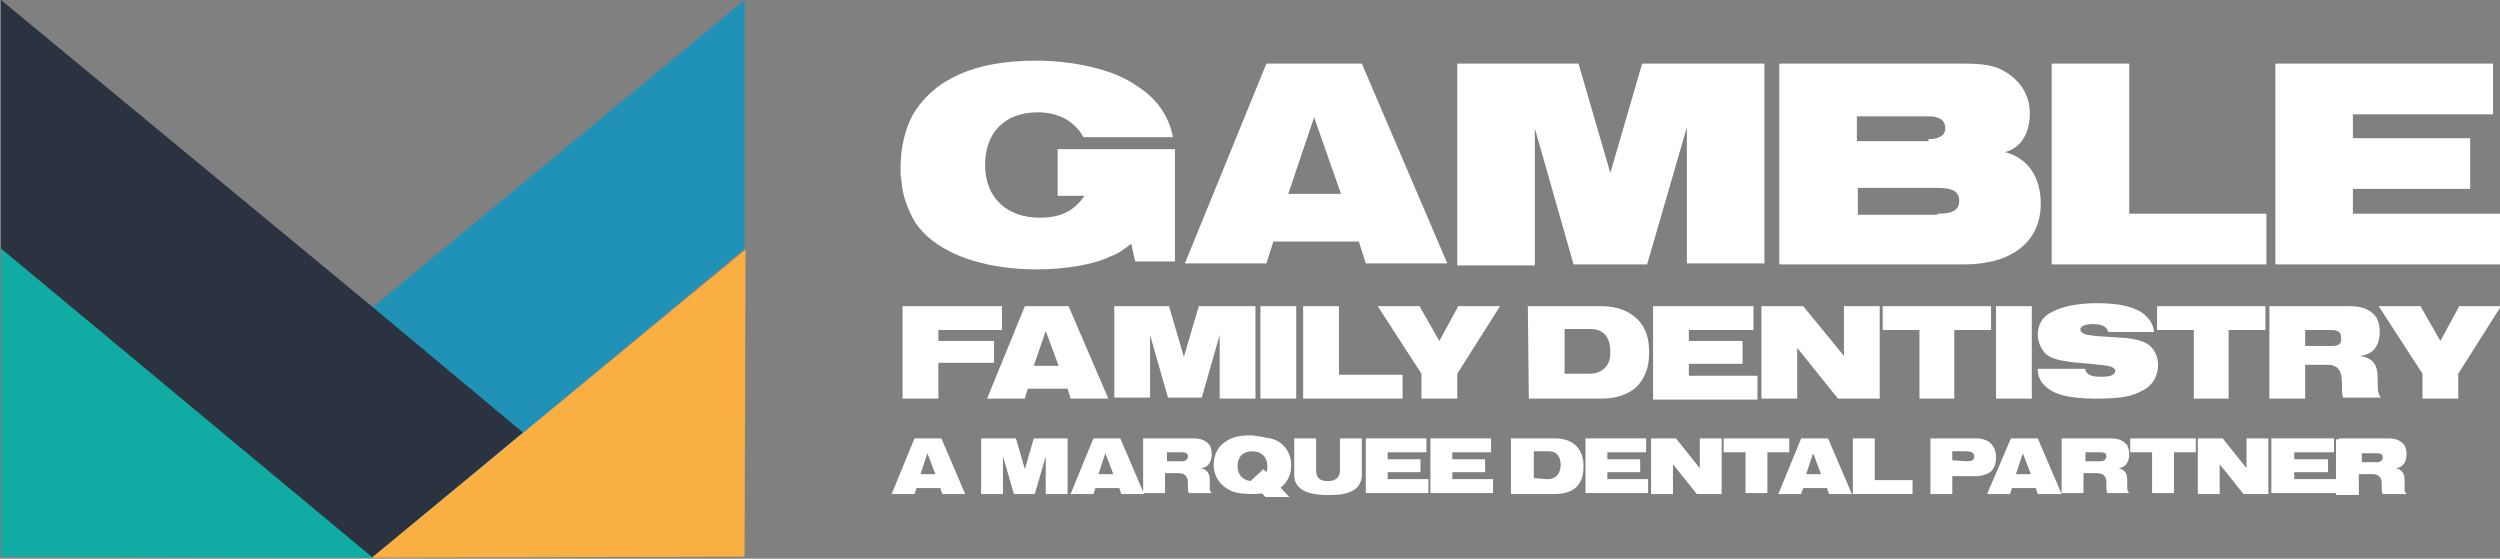
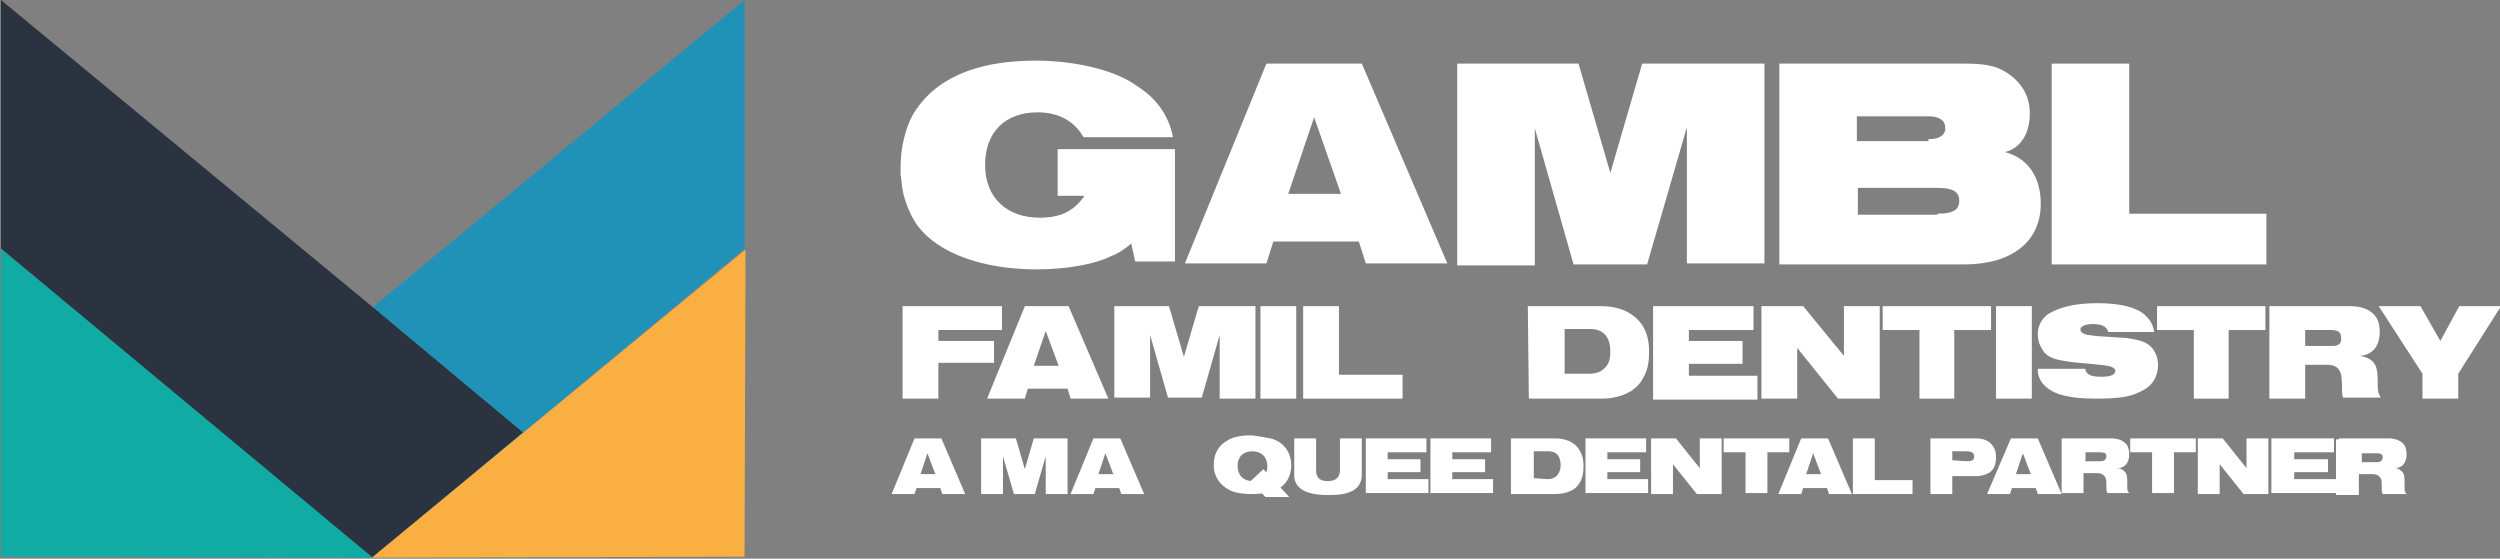
<svg xmlns="http://www.w3.org/2000/svg" version="1.1" id="Layer_1" x="0px" y="0px" viewBox="0 0 251.5 56.2" style="enable-background:new 0 0 251.5 56.2;" xml:space="preserve">
  <rect x="0" y="0" width="251.5" height="56.2" fill="#808080" stroke="none" />
  <style type="text/css">
	.st0{fill:#10ACA4;}
	.st1{fill:#2192B7;}
	.st2{fill:#2B3340;}
	.st3{fill:#FAAF43;}
	.st4{fill:#FFFFFF;}
</style>
  <g>
    <g>
      <polygon class="st0" points="0.1,25 0.1,56 37.6,56.1 37.6,56.1   " />
    </g>
    <polygon class="st1" points="37.5,56.1 74.9,25 74.9,0 37.5,30.9  " />
    <polygon class="st2" points="52.6,43.5 37.5,30.9 37.5,30.9 0.1,0 0.1,25 37.5,56.1 37.5,56.1  " />
    <polygon class="st3" points="75,25.1 74.9,56 37.4,56.1 37.4,56.1  " />
  </g>
  <g>
    <g>
      <path class="st4" d="M113.8,24.5c-0.7,0.6-1.3,1-2.1,1.3c-1.6,0.8-4.5,1.3-7.4,1.3c-5.4,0-9.9-1.6-12-4.4    c-0.6-0.8-1.3-2.4-1.5-3.6c-0.1-0.5-0.1-1-0.2-1.5v-0.8c0-2,0.5-3.9,1.2-5.2C93.9,8,98,6.1,104.2,6.1c3.8,0,7.9,0.9,10.1,2.5    c2.1,1.3,3.3,3.1,3.7,5.2h-9c-0.9-1.6-2.5-2.5-4.6-2.5c-3.3,0-5.3,2-5.3,5.3c0,3.3,2.2,5.3,5.5,5.3c2,0,3.4-0.6,4.5-2.2h-2.7v-4.7    h11.8v11.3h-4L113.8,24.5z" />
      <path class="st4" d="M127.4,6.4h9.6l8.6,20.1h-8.2l-0.7-2.2h-8.6l-0.7,2.2h-8.2L127.4,6.4z M134.9,19.5l-2.7-7.7l-2.6,7.7H134.9z" />
      <path class="st4" d="M146.5,6.4h12.3l3.2,11l3.2-11h12.3v20.1h-7.8V12.8l-4,13.8h-7.4l-3.9-13.7v13.8h-7.8V6.4H146.5z" />
      <path class="st4" d="M179,6.4h18.6c2,0,3.1,0.2,4.1,0.8c1.5,0.9,2.5,2.3,2.5,4.2c0,2-0.9,3.5-2.5,3.9c2.3,0.6,3.6,2.5,3.6,5.2    c0,3.8-2.9,6.1-7.7,6.1H179L179,6.4L179,6.4z M194,14c1.1,0,1.7-0.4,1.7-1.1c0-0.8-0.6-1.2-1.7-1.2h-7.2v2.5h7.2V14z M194.9,21.5    c1.6,0,2.2-0.4,2.2-1.3c0-0.9-0.6-1.3-2.2-1.3h-8v2.7H194.9z" />
      <path class="st4" d="M206.4,6.4h7.8v15.1h13.8v5.1h-21.6V6.4z" />
-       <path class="st4" d="M228.9,6.4h21.9v5.1h-14.1v2.4h11.8v5.1h-11.8v2.5h14.9v5.1h-22.7L228.9,6.4L228.9,6.4z" />
    </g>
    <g>
      <path class="st4" d="M90.7,30.8h10.1v2.4h-6.4v1.1h5.6v2.2h-5.6v3.6h-3.6v-9.3H90.7z" />
      <path class="st4" d="M103.1,30.8h4.4l4,9.3h-3.8l-0.3-1h-4l-0.3,1h-3.8L103.1,30.8z M106.5,36.8l-1.3-3.5l-1.2,3.5H106.5z" />
      <path class="st4" d="M111.9,30.8h5.7l1.5,5.1l1.5-5.1h5.7v9.3h-3.6v-6.4l-1.8,6.3h-3.4l-1.8-6.3V40h-3.6v-9.2H111.9z" />
      <path class="st4" d="M126.8,30.8h3.6v9.3h-3.6V30.8z" />
      <path class="st4" d="M131.1,30.8h3.6v6.9h6.4v2.4h-10V30.8z" />
-       <path class="st4" d="M142.8,30.8l2,3.5l1.9-3.5h4.2l-4.3,6.8v2.5H143v-2.5l-4.4-6.8H142.8z" />
      <path class="st4" d="M153.7,30.8h7.4c1.6,0,2.9,0.5,3.8,1.5c0.7,0.8,1,1.8,1,3.1c0,1.2-0.2,2-0.7,2.8c-0.7,1.2-2.2,1.9-4.1,1.9    h-7.3L153.7,30.8L153.7,30.8z M159.9,37.6c0.8,0,1.4-0.3,1.8-0.9c0.2-0.3,0.3-0.7,0.3-1.3c0-1.5-0.7-2.3-2-2.3h-2.6v4.5    C157.4,37.6,159.9,37.6,159.9,37.6z" />
      <path class="st4" d="M166.3,30.8h10.1v2.4h-6.5v1.1h5.4v2.3h-5.4v1.2h6.9v2.4h-10.5V30.8z" />
      <path class="st4" d="M177.2,30.8h4.2l4.1,5v-5h3.6v9.3h-4.2l-4.1-5.1v5.1h-3.6V30.8z" />
      <path class="st4" d="M196.7,40.1h-3.6v-6.9h-3.7v-2.4h10.9v2.4h-3.7v6.9H196.7z" />
      <path class="st4" d="M200.8,30.8h3.6v9.3h-3.6V30.8z" />
      <path class="st4" d="M209.8,37.3c0.3,0.5,0.7,0.6,1.7,0.6c0.8,0,1.3-0.2,1.3-0.6c0-0.2-0.2-0.3-0.4-0.4c-0.2-0.1-0.5-0.1-1.1-0.2    c-0.4,0-0.7-0.1-1-0.1c-2.5-0.2-1.8-0.2-2.1-0.2c-1.4-0.2-2-0.4-2.5-0.9c-0.4-0.5-0.7-1.1-0.7-1.9c0-0.9,0.5-1.8,1.4-2.2    c1.1-0.6,2.7-0.9,4.6-0.9c2.3,0,3.9,0.4,4.8,1.2c0.5,0.5,0.8,0.9,0.9,1.7h-4.6c-0.2-0.6-0.7-0.8-1.6-0.8c-0.8,0-1.3,0.3-1.2,0.6    c0,0.2,0.2,0.3,0.4,0.4c0.2,0.1,0.5,0.1,1.1,0.2l1.5,0.1c1.8,0.1,1.3,0.1,1.6,0.1c1.4,0.2,2,0.4,2.5,0.9c0.4,0.4,0.7,1.1,0.7,1.8    c0,1.1-0.5,2-1.4,2.5c-1.2,0.7-2.3,0.9-4.9,0.9s-4.2-0.4-5.1-1.3c-0.5-0.5-0.7-1-0.7-1.7h4.8V37.3z" />
      <path class="st4" d="M224.3,40.1h-3.6v-6.9H217v-2.4h10.9v2.4h-3.7v6.9H224.3z" />
      <path class="st4" d="M228.3,30.8h8.1c1.3,0,2.2,0.4,2.7,1.2c0.2,0.4,0.3,0.8,0.3,1.4c0,1.4-0.7,2.3-2,2.4c0.6,0.1,1.1,0.3,1.4,0.7    s0.4,0.8,0.4,2v0.3c0,0.7,0.1,0.8,0.3,1.2h-3.8c-0.1-0.4-0.1-0.7-0.1-1.2c0-1-0.1-1.3-0.3-1.6c-0.2-0.3-0.6-0.5-1.1-0.5h-2.3v3.4    h-3.6V30.8z M234.7,34.8c0.7,0,0.9-0.4,0.8-0.9c0-0.5-0.3-0.7-1-0.7h-2.6v1.6h2.6L234.7,34.8z" />
      <path class="st4" d="M243.5,30.8l2,3.5l1.9-3.5h4.2l-4.3,6.8v2.5h-3.6v-2.5l-4.4-6.8H243.5z" />
    </g>
    <path class="st4" d="M92,44.1h2.7l2.4,5.6h-2.3l-0.2-0.6h-2.4L92,49.7h-2.3L92,44.1z M94.1,47.7l-0.8-2.1l-0.7,2.1H94.1z" />
    <path class="st4" d="M98.8,44.1h3.4l0.9,3.1l0.9-3.1h3.4v5.6h-2.2v-3.8l-1.1,3.8H102l-1.1-3.8v3.8h-2.2v-5.6H98.8z" />
    <path class="st4" d="M110,44.1h2.7l2.4,5.6h-2.3l-0.2-0.6h-2.4l-0.2,0.6h-2.3L110,44.1z M112,47.7l-0.8-2.1l-0.7,2.1H112z" />
-     <path class="st4" d="M115.2,44.1h4.9c0.8,0,1.3,0.3,1.6,0.7c0.1,0.2,0.2,0.5,0.2,0.9c0,0.8-0.4,1.4-1.2,1.4c0.4,0,0.6,0.2,0.8,0.4   c0.2,0.3,0.2,0.5,0.2,1.2v0.2c0,0.4,0,0.5,0.2,0.7h-2.3c-0.1-0.2-0.1-0.4-0.1-0.7c0-0.6,0-0.8-0.2-1c-0.1-0.2-0.4-0.3-0.7-0.3h-1.4   v2H115v-5.5H115.2z M118.9,46.4c0.4,0,0.6-0.2,0.6-0.5s-0.2-0.4-0.6-0.4h-1.5v0.9H118.9z" />
    <path class="st4" d="M127.8,44.1c1.3,0.3,2.1,1.4,2.1,2.7c0,1.1-0.5,1.9-1.3,2.4c-0.3,0.2-0.5,0.3-0.8,0.3   c-0.6,0.1-1.1,0.2-1.8,0.2c-0.9,0-1.8-0.1-2.3-0.4c-1-0.5-1.6-1.4-1.6-2.5c0-1.2,0.5-2,1.4-2.5c0.3-0.2,0.6-0.3,1.1-0.4   c0.4-0.1,1-0.1,1.4-0.1C126.7,43.9,127.3,44,127.8,44.1z M124.5,46.9c0,0.9,0.6,1.5,1.5,1.5s1.5-0.6,1.5-1.5s-0.6-1.5-1.5-1.5   S124.5,45.9,124.5,46.9z" />
    <path class="st4" d="M137,47.8c0,0.6-0.3,1.2-0.8,1.5c-0.7,0.4-1.4,0.5-2.6,0.5c-2.3,0-3.4-0.7-3.4-2v-3.7h2.2v3.2   c0,0.8,0.4,1.1,1.2,1.1s1.2-0.4,1.2-1.1v-3.2h2.2L137,47.8L137,47.8z" />
    <path class="st4" d="M137.4,44.1h6.1v1.4h-3.9v0.7h3.3v1.3h-3.3v0.7h4.1v1.4h-6.3L137.4,44.1L137.4,44.1z" />
    <path class="st4" d="M143.9,44.1h6.1v1.4h-3.9v0.7h3.3v1.3h-3.3v0.7h4.1v1.4h-6.3L143.9,44.1L143.9,44.1z" />
    <path class="st4" d="M152,44.1h4.4c1,0,1.8,0.3,2.3,0.9c0.4,0.5,0.6,1.1,0.6,1.9c0,0.7-0.1,1.2-0.4,1.7c-0.4,0.7-1.3,1.1-2.5,1.1   H152V44.1z M155.7,48.2c0.5,0,0.9-0.2,1.1-0.6c0.1-0.2,0.2-0.4,0.2-0.8c0-0.9-0.4-1.4-1.2-1.4h-1.5v2.7l1.3,0.1L155.7,48.2z" />
    <path class="st4" d="M159.5,44.1h6.1v1.4h-3.9v0.7h3.3v1.3h-3.3v0.7h4.1v1.4h-6.3L159.5,44.1L159.5,44.1z" />
    <path class="st4" d="M166.1,44.1h2.5l2.4,3v-3h2.2v5.6h-2.5l-2.4-3v3h-2.2V44.1z" />
    <path class="st4" d="M177.8,49.6h-2.2v-4.1h-2.2v-1.4h6.6v1.4h-2.2L177.8,49.6L177.8,49.6z" />
    <path class="st4" d="M181.2,44.1h2.7l2.4,5.6H184l-0.2-0.6h-2.4l-0.2,0.6h-2.3L181.2,44.1z M183.2,47.7l-0.8-2.1l-0.7,2.1H183.2z" />
    <path class="st4" d="M186.4,44.1h2.2v4.2h3.8v1.4h-6V44.1z" />
    <path class="st4" d="M194.2,44.1h4.6c0.8,0,1.4,0.3,1.7,0.8c0.2,0.3,0.3,0.6,0.3,1.1c0,0.7-0.2,1.2-0.6,1.5   c-0.3,0.2-0.8,0.4-1.4,0.4h-2.4v1.8h-2.2V44.1z M197.8,46.4c0.6,0,0.8-0.1,0.8-0.5c0-0.3-0.2-0.5-0.8-0.5h-1.4v0.9L197.8,46.4   L197.8,46.4z" />
    <path class="st4" d="M202.3,44.1h2.7l2.4,5.6H205l-0.2-0.6h-2.4l-0.2,0.6h-2.3L202.3,44.1z M204.3,47.7l-0.8-2.1l-0.7,2.1H204.3z" />
    <path class="st4" d="M207.5,44.1h4.9c0.8,0,1.3,0.3,1.6,0.7c0.1,0.2,0.2,0.5,0.2,0.9c0,0.8-0.4,1.4-1.2,1.4c0.4,0,0.6,0.2,0.8,0.4   c0.2,0.3,0.2,0.5,0.2,1.2v0.2c0,0.4,0,0.5,0.2,0.7H212c-0.1-0.2-0.1-0.4-0.1-0.7c0-0.6,0-0.8-0.2-1c-0.1-0.2-0.4-0.3-0.7-0.3h-1.4   v2h-2.2v-5.5H207.5z M211.3,46.4c0.4,0,0.6-0.2,0.6-0.5s-0.2-0.4-0.6-0.4h-1.5v0.9H211.3z" />
    <path class="st4" d="M218.7,49.6h-2.2v-4.1h-2.2v-1.4h6.6v1.4h-2.2L218.7,49.6L218.7,49.6z" />
    <path class="st4" d="M221.1,44.1h2.5l2.4,3v-3h2.2v5.6h-2.5l-2.4-3v3h-2.2V44.1z" />
    <path class="st4" d="M228.5,44.1h6.3v1.4h-4v0.7h3.4v1.3h-3.4v0.7h4.2v1.4h-6.5L228.5,44.1L228.5,44.1z" />
    <path class="st4" d="M235.3,44.1h5c0.8,0,1.3,0.3,1.6,0.7c0.1,0.2,0.2,0.5,0.2,0.9c0,0.8-0.4,1.4-1.2,1.4c0.4,0,0.6,0.2,0.8,0.4   c0.2,0.3,0.2,0.5,0.2,1.2V49c0,0.4,0,0.5,0.2,0.7h-2.4c-0.1-0.2-0.1-0.4-0.1-0.7c0-0.6,0-0.8-0.2-1c-0.1-0.2-0.4-0.3-0.7-0.3h-1.4   v2.1h-2.3v-5.6H235.3z M239.1,46.5c0.4,0,0.6-0.2,0.6-0.5c0-0.3-0.2-0.4-0.6-0.4h-1.5v0.9H239.1z" />
    <polygon class="st4" points="127.3,50 125.8,48.4 127.1,47.2 129.7,50  " />
  </g>
</svg>